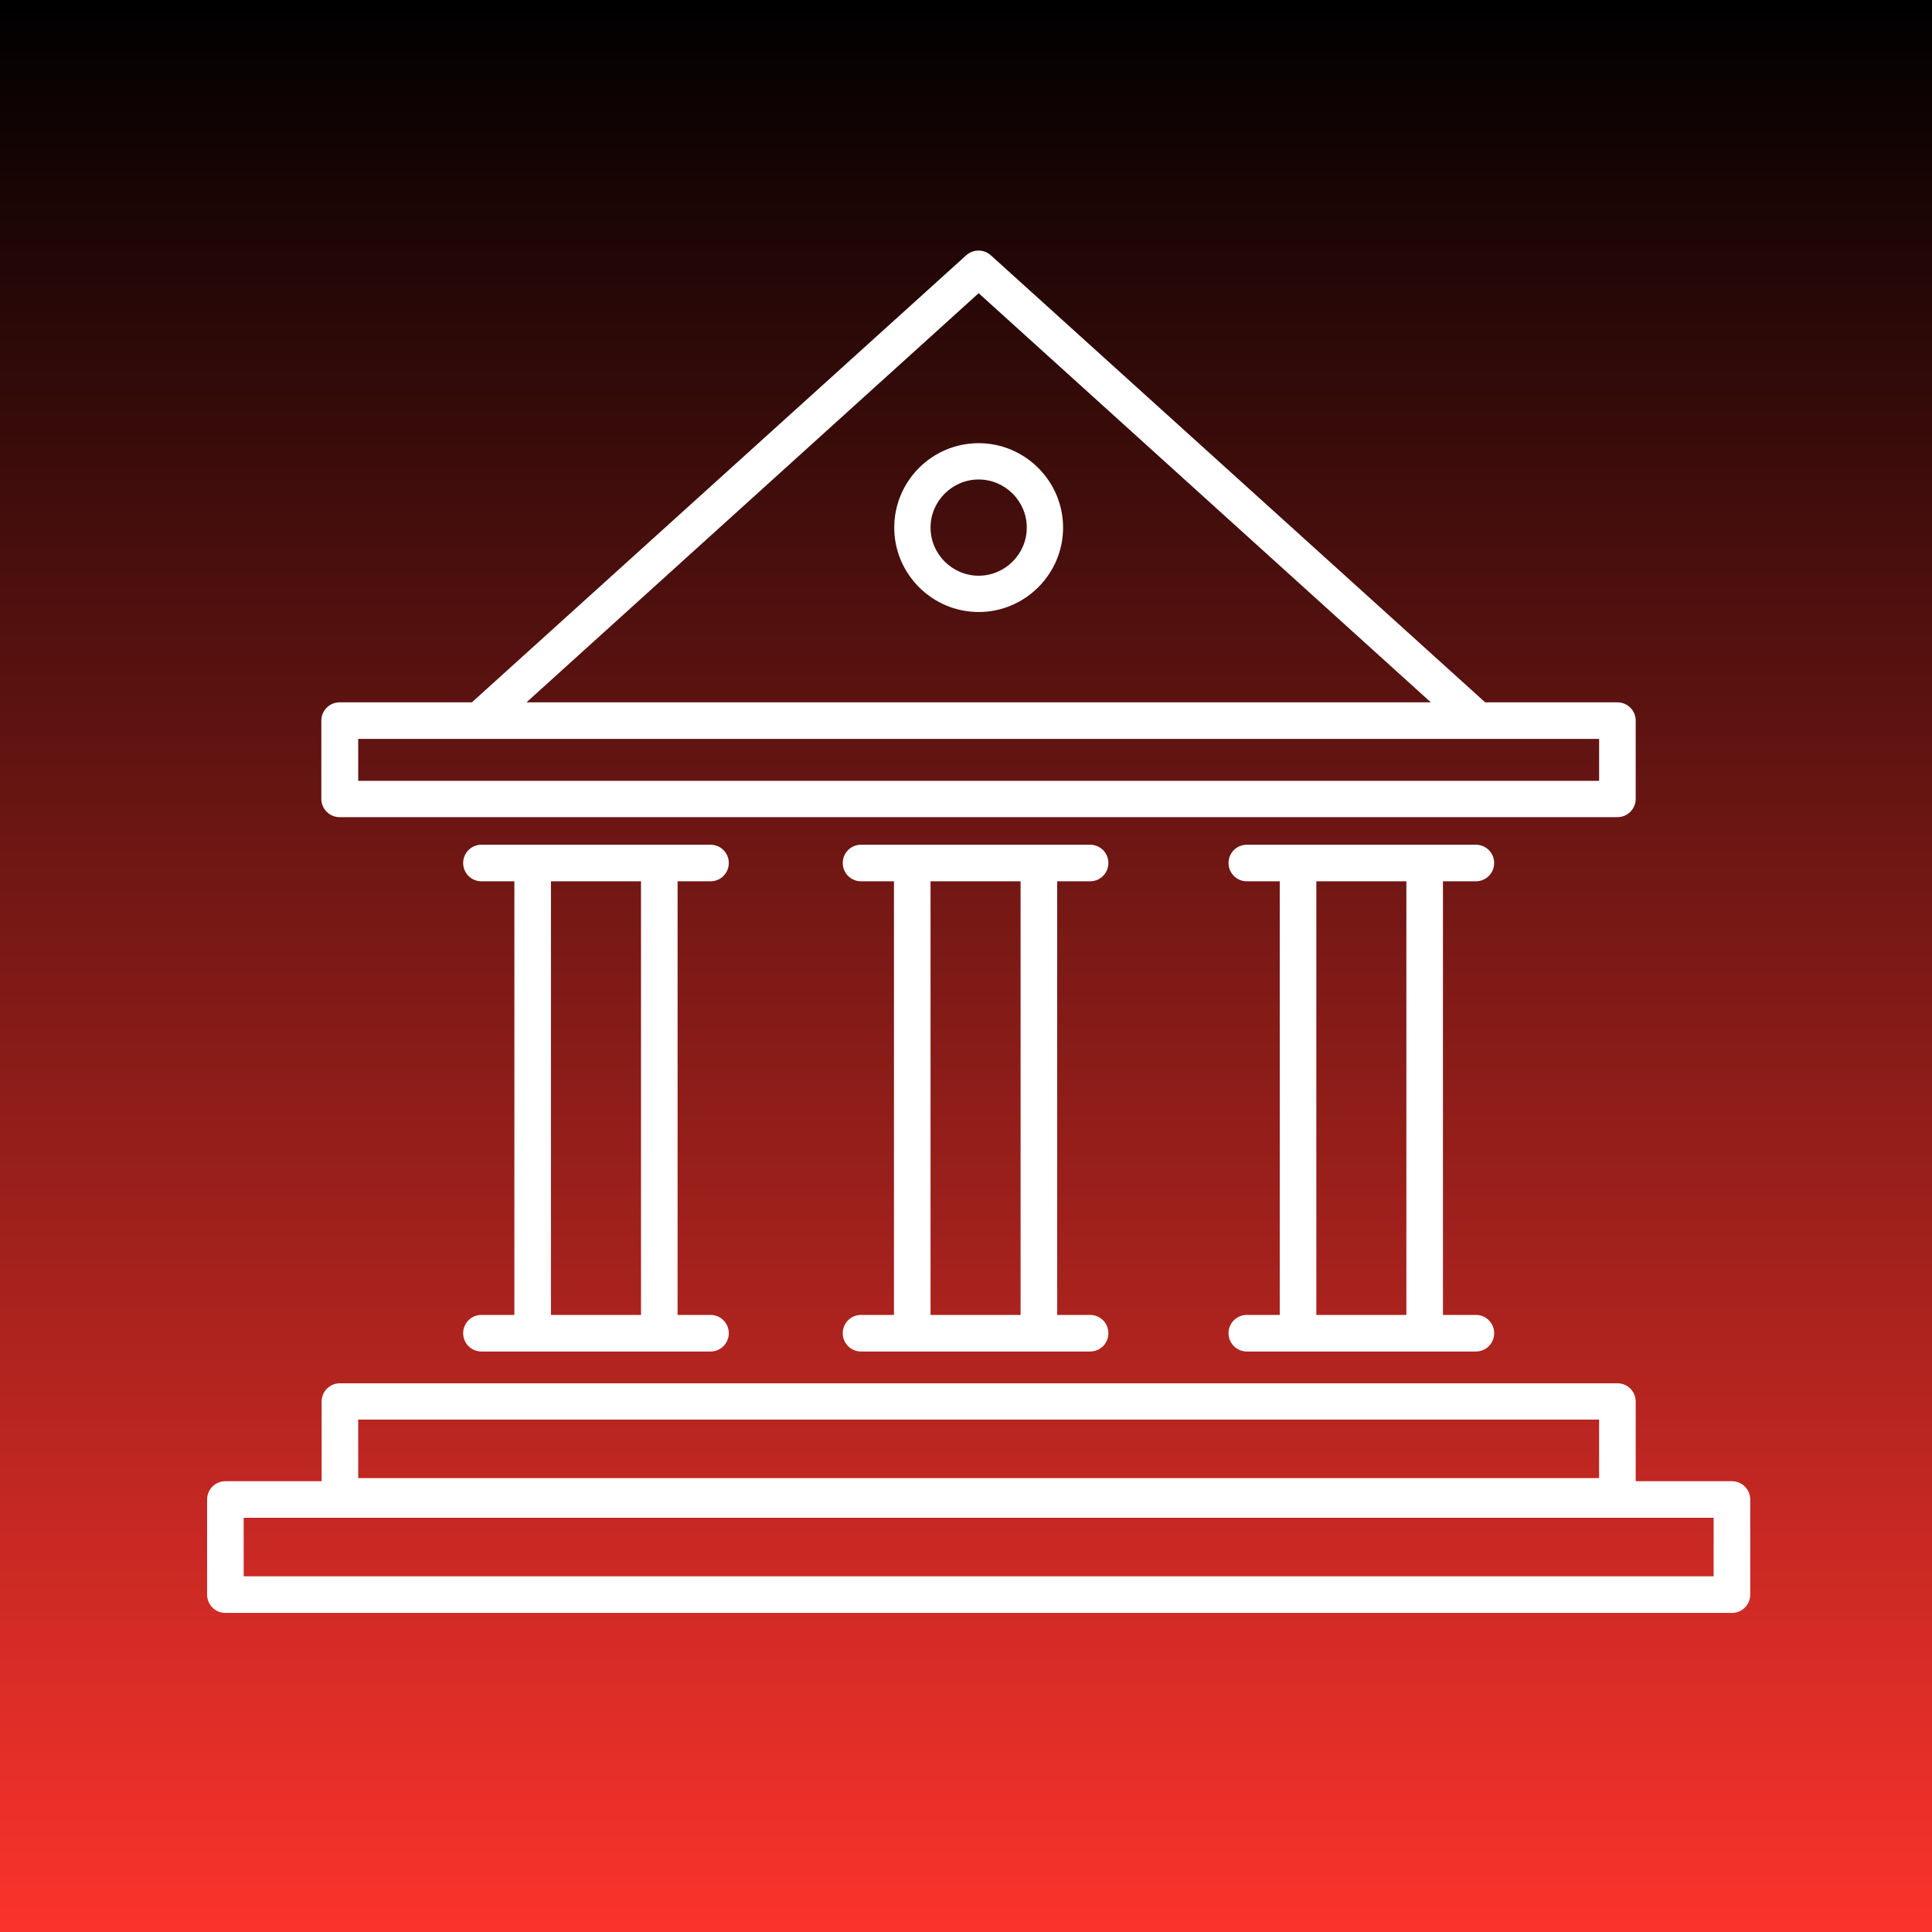
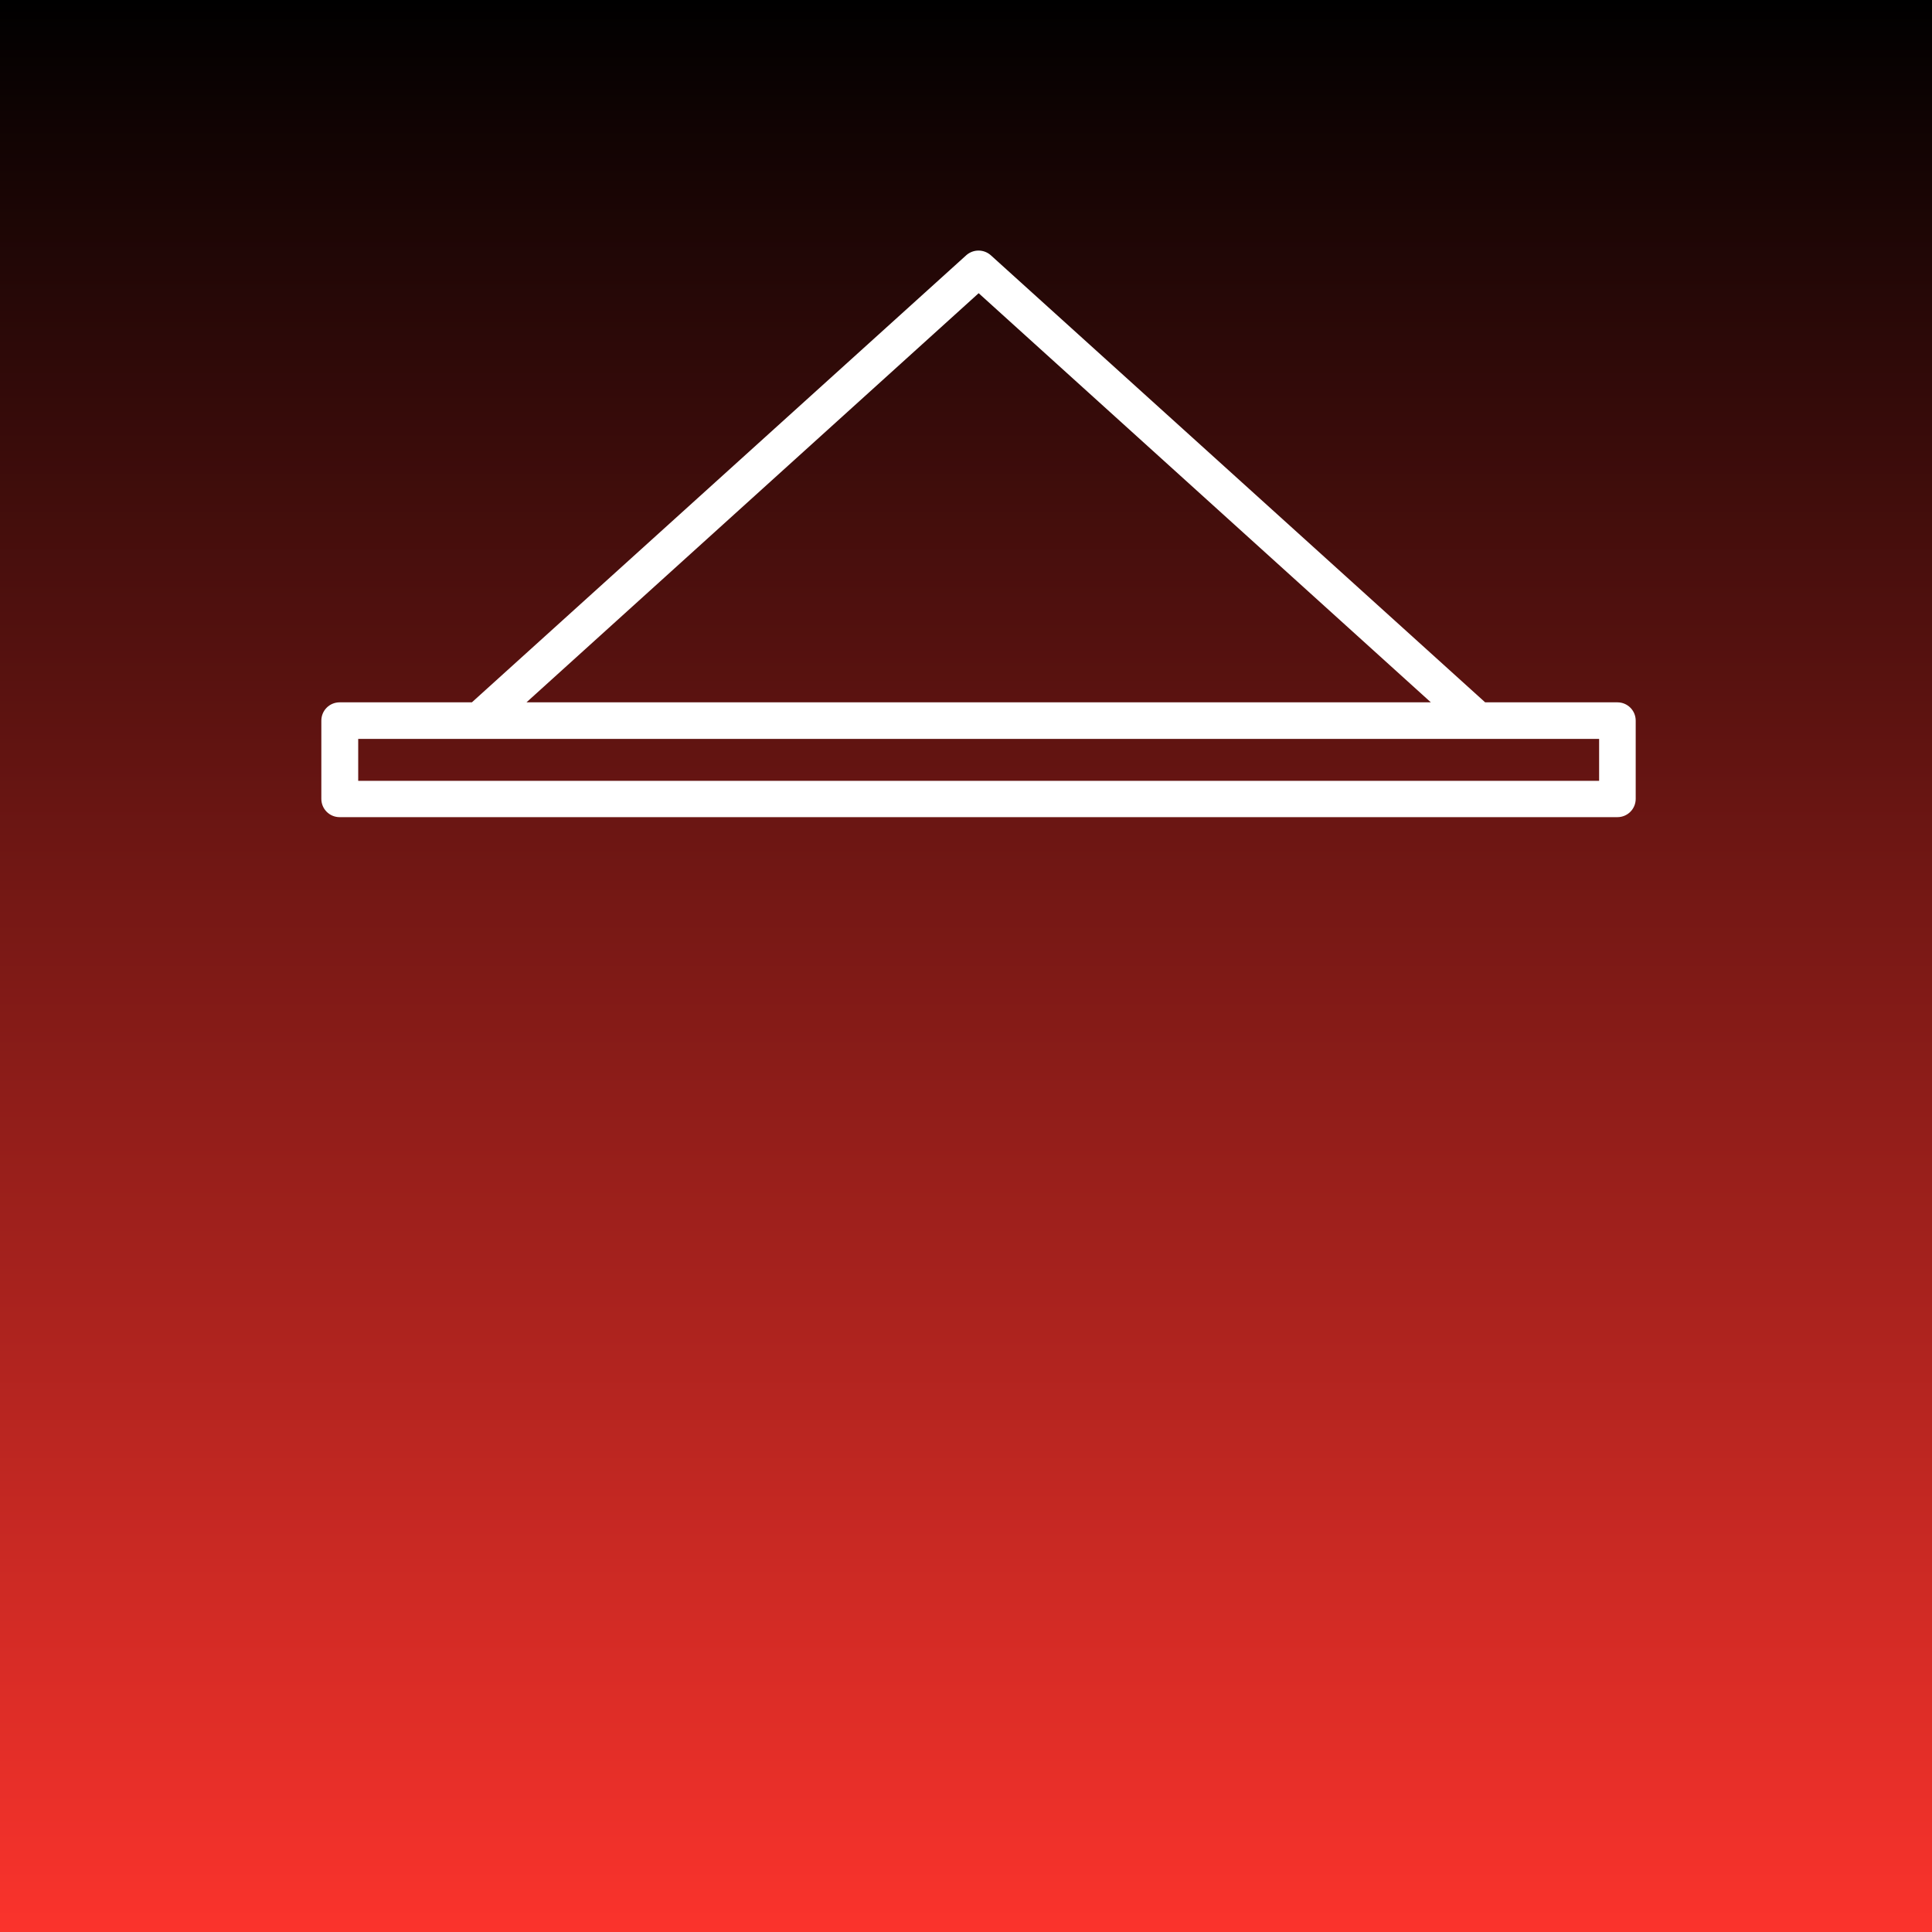
<svg xmlns="http://www.w3.org/2000/svg" id="Layer_2" viewBox="0 0 68.66 68.66">
  <rect x="0" y="0" width="68.66" height="68.66" fill="#333333" stroke="none" />
  <defs>
    <style> .cls-1 { fill: #fff; } .cls-2 { fill: url(#New_Gradient_Swatch_2); } </style>
    <linearGradient id="New_Gradient_Swatch_2" data-name="New Gradient Swatch 2" x1="34.33" y1="68.66" x2="34.33" y2="0" gradientUnits="userSpaceOnUse">
      <stop offset="0" stop-color="#fb332c" />
      <stop offset="1" stop-color="#000" />
    </linearGradient>
  </defs>
  <g id="Layer_1-2" data-name="Layer_1">
    <g>
      <rect class="cls-2" width="68.66" height="68.66" />
      <g>
        <path class="cls-1" d="M12.08,29.04h45.4c.36,0,.65-.29.65-.65v-2.78c0-.36-.29-.65-.65-.65h-4.7l-17.57-15.89c-.25-.22-.62-.22-.87,0l-17.57,15.89h-4.7c-.36,0-.65.29-.65.65v2.78c0,.36.29.65.65.65ZM34.78,10.42l16.07,14.54H18.71l16.07-14.54ZM12.73,26.26h44.1v1.49H12.73v-1.49Z" />
-         <path class="cls-1" d="M61.55,52.64h-3.42v-2.83c0-.36-.29-.65-.65-.65H12.08c-.36,0-.65.29-.65.65v2.83h-3.42c-.36,0-.65.29-.65.65v3.38c0,.36.29.65.65.65h53.54c.36,0,.65-.29.65-.65v-3.38c0-.36-.29-.65-.65-.65ZM12.73,50.45h44.1v2.08H12.73v-2.08ZM60.9,56.02H8.66v-2.08h52.24v2.08Z" />
-         <path class="cls-1" d="M34.78,15.75c-1.66,0-3,1.35-3,3s1.35,3,3,3,3-1.35,3-3-1.35-3-3-3ZM34.78,20.46c-.94,0-1.71-.77-1.71-1.71s.77-1.71,1.71-1.71,1.71.77,1.71,1.71-.77,1.71-1.71,1.71Z" />
-         <path class="cls-1" d="M38.74,31.32c.36,0,.65-.29.65-.65s-.29-.65-.65-.65h-8.14c-.36,0-.65.29-.65.65s.29.65.65.65h1.17v15.41h-1.17c-.36,0-.65.29-.65.65s.29.65.65.65h8.14c.36,0,.65-.29.65-.65s-.29-.65-.65-.65h-1.17v-15.41h1.17ZM36.27,46.73h-3.2v-15.41h3.2v15.41Z" />
-         <path class="cls-1" d="M25.25,31.32c.36,0,.65-.29.65-.65s-.29-.65-.65-.65h-8.14c-.36,0-.65.29-.65.65s.29.65.65.65h1.17v15.41h-1.17c-.36,0-.65.29-.65.65s.29.65.65.65h8.14c.36,0,.65-.29.65-.65s-.29-.65-.65-.65h-1.17v-15.41h1.17ZM22.78,46.73h-3.2v-15.41h3.2v15.41Z" />
-         <path class="cls-1" d="M52.45,31.32c.36,0,.65-.29.65-.65s-.29-.65-.65-.65h-8.14c-.36,0-.65.29-.65.65s.29.65.65.65h1.17v15.41h-1.17c-.36,0-.65.29-.65.65s.29.65.65.65h8.14c.36,0,.65-.29.65-.65s-.29-.65-.65-.65h-1.17v-15.41h1.17ZM49.98,46.73h-3.2v-15.41h3.2v15.41Z" />
      </g>
    </g>
  </g>
</svg>